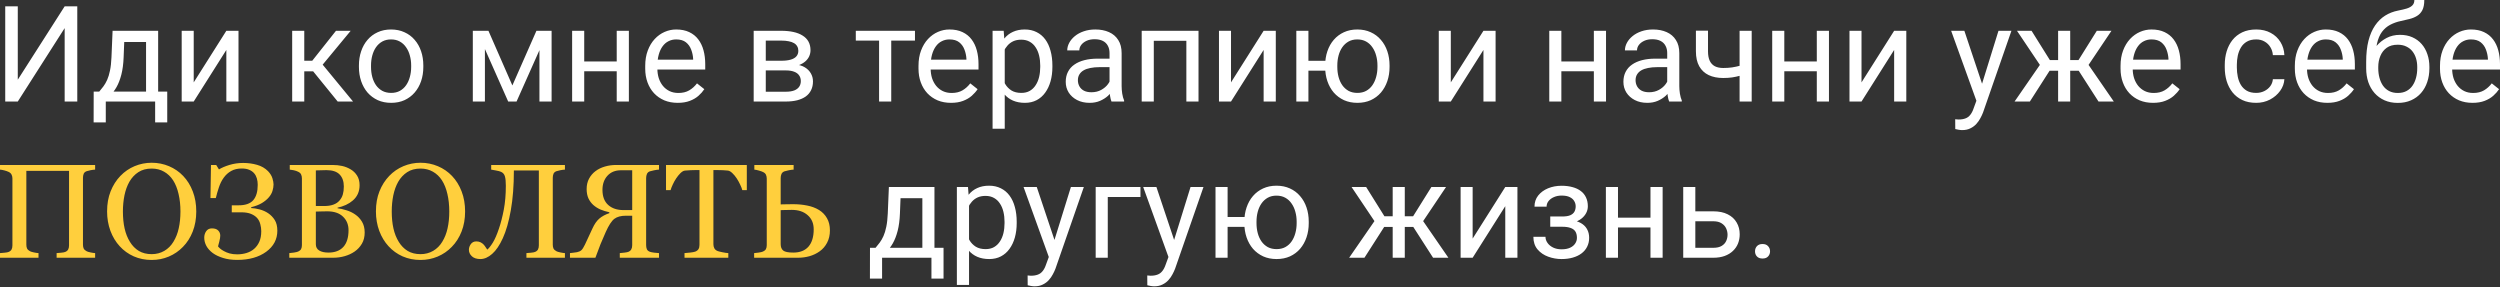
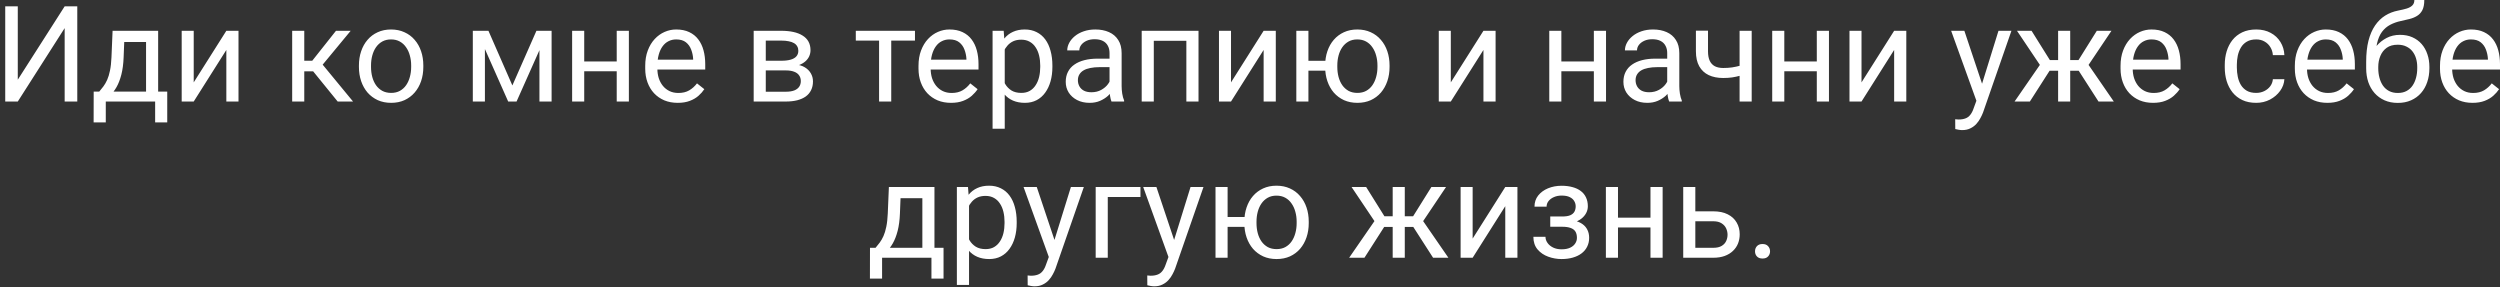
<svg xmlns="http://www.w3.org/2000/svg" width="1793" height="206" viewBox="0 0 1793 206" fill="none">
  <rect x="0" y="0" width="1793" height="206" fill="#333333" stroke="none" />
  <path d="M12.754 57.158L46.373 4.548H55.423V72.819H46.373V20.162L12.754 72.819H3.751V4.548H12.754V57.158ZM80.743 22.085H89.418L88.668 41.075C88.48 45.889 87.933 50.047 87.026 53.548C86.12 57.049 84.963 60.034 83.557 62.503C82.15 64.942 80.571 66.989 78.821 68.646C77.102 70.303 75.32 71.694 73.475 72.819H69.162L69.396 65.739L71.178 65.692C72.21 64.473 73.21 63.222 74.179 61.941C75.148 60.628 76.039 59.081 76.852 57.299C77.664 55.486 78.336 53.282 78.868 50.687C79.43 48.062 79.79 44.857 79.946 41.075L80.743 22.085ZM82.9 22.085H113.425V72.819H104.751V30.103H82.9V22.085ZM67.192 65.692H119.943V87.777H111.268V72.819H75.867V87.777H67.145L67.192 65.692ZM138.933 59.081L162.331 22.085H171.052V72.819H162.331V35.823L138.933 72.819H130.305V22.085H138.933V59.081ZM218.223 22.085V72.819H209.548V22.085H218.223ZM251.514 22.085L227.46 51.156H215.316L214.003 43.56H223.943L240.964 22.085H251.514ZM242.183 72.819L223.521 49.843L229.101 43.56L253.202 72.819H242.183ZM257.422 48.015V46.936C257.422 43.279 257.954 39.887 259.017 36.761C260.079 33.604 261.611 30.869 263.612 28.556C265.612 26.211 268.035 24.398 270.879 23.116C273.724 21.803 276.913 21.147 280.445 21.147C284.008 21.147 287.213 21.803 290.057 23.116C292.933 24.398 295.371 26.211 297.372 28.556C299.404 30.869 300.951 33.604 302.014 36.761C303.077 39.887 303.608 43.279 303.608 46.936V48.015C303.608 51.672 303.077 55.064 302.014 58.19C300.951 61.316 299.404 64.051 297.372 66.395C295.371 68.709 292.949 70.522 290.104 71.834C287.291 73.116 284.102 73.757 280.539 73.757C276.975 73.757 273.771 73.116 270.926 71.834C268.082 70.522 265.644 68.709 263.612 66.395C261.611 64.051 260.079 61.316 259.017 58.19C257.954 55.064 257.422 51.672 257.422 48.015ZM266.097 46.936V48.015C266.097 50.547 266.394 52.938 266.988 55.189C267.582 57.408 268.473 59.377 269.66 61.097C270.879 62.816 272.396 64.176 274.209 65.176C276.022 66.145 278.132 66.63 280.539 66.63C282.914 66.63 284.993 66.145 286.775 65.176C288.588 64.176 290.088 62.816 291.276 61.097C292.464 59.377 293.355 57.408 293.949 55.189C294.574 52.938 294.887 50.547 294.887 48.015V46.936C294.887 44.435 294.574 42.075 293.949 39.856C293.355 37.605 292.449 35.62 291.229 33.901C290.042 32.15 288.541 30.775 286.728 29.775C284.946 28.774 282.852 28.274 280.445 28.274C278.069 28.274 275.975 28.774 274.162 29.775C272.38 30.775 270.879 32.15 269.66 33.901C268.473 35.62 267.582 37.605 266.988 39.856C266.394 42.075 266.097 44.435 266.097 46.936ZM367.471 61.284L384.727 22.085H393.073L370.472 72.819H364.471L341.964 22.085H350.31L367.471 61.284ZM347.778 22.085V72.819H339.103V22.085H347.778ZM386.884 72.819V22.085H395.605V72.819H386.884ZM443.995 44.076V51.109H417.174V44.076H443.995ZM419.003 22.085V72.819H410.328V22.085H419.003ZM451.028 22.085V72.819H442.307V22.085H451.028ZM486.054 73.757C482.522 73.757 479.318 73.163 476.442 71.975C473.598 70.756 471.144 69.052 469.081 66.864C467.049 64.676 465.486 62.081 464.392 59.081C463.298 56.08 462.751 52.797 462.751 49.234V47.264C462.751 43.138 463.36 39.465 464.579 36.245C465.798 32.994 467.455 30.244 469.549 27.993C471.644 25.742 474.02 24.039 476.677 22.882C479.334 21.725 482.085 21.147 484.929 21.147C488.555 21.147 491.681 21.772 494.307 23.023C496.964 24.273 499.137 26.024 500.825 28.274C502.513 30.494 503.763 33.12 504.576 36.152C505.389 39.153 505.795 42.435 505.795 45.998V49.89H467.908V42.81H497.12V42.154C496.995 39.903 496.526 37.715 495.714 35.589C494.932 33.463 493.682 31.713 491.963 30.337C490.243 28.962 487.899 28.274 484.929 28.274C482.96 28.274 481.147 28.696 479.49 29.54C477.833 30.353 476.411 31.572 475.223 33.198C474.035 34.823 473.113 36.808 472.457 39.153C471.8 41.497 471.472 44.201 471.472 47.264V49.234C471.472 51.641 471.8 53.907 472.457 56.033C473.144 58.127 474.129 59.971 475.411 61.566C476.724 63.16 478.302 64.41 480.146 65.317C482.022 66.223 484.148 66.677 486.523 66.677C489.587 66.677 492.181 66.051 494.307 64.801C496.433 63.551 498.293 61.878 499.887 59.784L505.138 63.957C504.044 65.614 502.653 67.192 500.965 68.693C499.277 70.193 497.199 71.412 494.729 72.35C492.291 73.288 489.399 73.757 486.054 73.757ZM563.563 50.5H546.917L546.823 43.56H560.421C563.109 43.56 565.344 43.294 567.126 42.763C568.939 42.232 570.299 41.434 571.205 40.372C572.112 39.309 572.565 37.996 572.565 36.433C572.565 35.214 572.3 34.151 571.768 33.245C571.268 32.307 570.502 31.541 569.471 30.947C568.439 30.322 567.157 29.869 565.626 29.587C564.125 29.275 562.359 29.118 560.327 29.118H549.214V72.819H540.54V22.085H560.327C563.547 22.085 566.438 22.366 569.002 22.929C571.596 23.491 573.8 24.351 575.613 25.508C577.457 26.633 578.864 28.071 579.833 29.822C580.802 31.572 581.287 33.635 581.287 36.011C581.287 37.543 580.974 38.996 580.349 40.372C579.724 41.747 578.802 42.966 577.582 44.029C576.363 45.092 574.863 45.967 573.081 46.655C571.299 47.311 569.252 47.733 566.939 47.921L563.563 50.5ZM563.563 72.819H543.775L548.089 65.786H563.563C565.969 65.786 567.97 65.489 569.564 64.895C571.159 64.27 572.346 63.394 573.128 62.269C573.941 61.112 574.347 59.737 574.347 58.143C574.347 56.548 573.941 55.189 573.128 54.063C572.346 52.907 571.159 52.032 569.564 51.438C567.97 50.812 565.969 50.5 563.563 50.5H550.387L550.48 43.56H566.939L570.08 46.186C572.862 46.405 575.222 47.093 577.16 48.249C579.099 49.406 580.568 50.875 581.568 52.657C582.568 54.407 583.068 56.314 583.068 58.377C583.068 60.753 582.615 62.847 581.709 64.66C580.833 66.473 579.552 67.99 577.864 69.209C576.176 70.397 574.128 71.303 571.721 71.928C569.314 72.522 566.595 72.819 563.563 72.819ZM639.195 22.085V72.819H630.474V22.085H639.195ZM656.216 22.085V29.118H613.781V22.085H656.216ZM682.052 73.757C678.519 73.757 675.315 73.163 672.439 71.975C669.595 70.756 667.141 69.052 665.078 66.864C663.046 64.676 661.483 62.081 660.389 59.081C659.295 56.08 658.748 52.797 658.748 49.234V47.264C658.748 43.138 659.357 39.465 660.576 36.245C661.796 32.994 663.452 30.244 665.547 27.993C667.641 25.742 670.017 24.039 672.674 22.882C675.331 21.725 678.082 21.147 680.926 21.147C684.553 21.147 687.678 21.772 690.304 23.023C692.961 24.273 695.134 26.024 696.822 28.274C698.51 30.494 699.76 33.12 700.573 36.152C701.386 39.153 701.792 42.435 701.792 45.998V49.89H663.906V42.81H693.118V42.154C692.993 39.903 692.524 37.715 691.711 35.589C690.929 33.463 689.679 31.713 687.96 30.337C686.241 28.962 683.896 28.274 680.926 28.274C678.957 28.274 677.144 28.696 675.487 29.54C673.831 30.353 672.408 31.572 671.22 33.198C670.032 34.823 669.11 36.808 668.454 39.153C667.797 41.497 667.469 44.201 667.469 47.264V49.234C667.469 51.641 667.797 53.907 668.454 56.033C669.142 58.127 670.126 59.971 671.408 61.566C672.721 63.16 674.299 64.41 676.144 65.317C678.019 66.223 680.145 66.677 682.521 66.677C685.584 66.677 688.179 66.051 690.304 64.801C692.43 63.551 694.29 61.878 695.884 59.784L701.136 63.957C700.042 65.614 698.651 67.192 696.963 68.693C695.275 70.193 693.196 71.412 690.726 72.35C688.288 73.288 685.397 73.757 682.052 73.757ZM720.595 31.838V92.325H711.873V22.085H719.845L720.595 31.838ZM754.777 47.03V48.015C754.777 51.703 754.339 55.126 753.464 58.283C752.589 61.409 751.307 64.129 749.619 66.442C747.963 68.755 745.915 70.553 743.477 71.834C741.039 73.116 738.241 73.757 735.084 73.757C731.864 73.757 729.019 73.225 726.55 72.163C724.08 71.1 721.986 69.552 720.267 67.521C718.547 65.489 717.172 63.05 716.14 60.206C715.14 57.361 714.452 54.157 714.077 50.594V45.342C714.452 41.591 715.156 38.23 716.187 35.261C717.219 32.291 718.579 29.759 720.267 27.665C721.986 25.539 724.065 23.929 726.503 22.835C728.941 21.71 731.754 21.147 734.943 21.147C738.131 21.147 740.96 21.772 743.43 23.023C745.899 24.242 747.978 25.992 749.666 28.274C751.354 30.556 752.62 33.291 753.464 36.48C754.339 39.637 754.777 43.154 754.777 47.03ZM746.056 48.015V47.03C746.056 44.498 745.79 42.122 745.259 39.903C744.727 37.652 743.899 35.683 742.773 33.995C741.679 32.276 740.273 30.931 738.553 29.962C736.834 28.962 734.787 28.462 732.411 28.462C730.223 28.462 728.316 28.837 726.69 29.587C725.096 30.337 723.736 31.353 722.611 32.635C721.486 33.885 720.564 35.323 719.845 36.949C719.157 38.543 718.641 40.2 718.297 41.919V54.063C718.922 56.252 719.798 58.315 720.923 60.253C722.048 62.16 723.549 63.707 725.424 64.895C727.3 66.051 729.66 66.63 732.505 66.63C734.849 66.63 736.865 66.145 738.553 65.176C740.273 64.176 741.679 62.816 742.773 61.097C743.899 59.377 744.727 57.408 745.259 55.189C745.79 52.938 746.056 50.547 746.056 48.015ZM795.758 64.145V38.027C795.758 36.027 795.352 34.292 794.539 32.822C793.758 31.322 792.57 30.166 790.976 29.353C789.381 28.54 787.412 28.134 785.068 28.134C782.879 28.134 780.957 28.509 779.3 29.259C777.675 30.009 776.393 30.994 775.455 32.213C774.549 33.432 774.095 34.745 774.095 36.152H765.421C765.421 34.339 765.89 32.541 766.828 30.759C767.765 28.978 769.11 27.368 770.86 25.93C772.642 24.461 774.768 23.304 777.237 22.46C779.738 21.585 782.52 21.147 785.583 21.147C789.272 21.147 792.523 21.772 795.336 23.023C798.181 24.273 800.4 26.164 801.995 28.696C803.62 31.197 804.433 34.339 804.433 38.121V61.753C804.433 63.441 804.574 65.239 804.855 67.145C805.167 69.052 805.621 70.693 806.215 72.069V72.819H797.165C796.727 71.819 796.384 70.49 796.133 68.834C795.883 67.145 795.758 65.582 795.758 64.145ZM797.259 42.06L797.353 48.155H788.584C786.115 48.155 783.911 48.358 781.973 48.765C780.035 49.14 778.409 49.718 777.096 50.5C775.783 51.281 774.783 52.266 774.095 53.454C773.408 54.61 773.064 55.97 773.064 57.533C773.064 59.127 773.423 60.581 774.142 61.894C774.861 63.207 775.94 64.254 777.378 65.035C778.847 65.786 780.644 66.161 782.77 66.161C785.427 66.161 787.772 65.598 789.803 64.473C791.835 63.347 793.445 61.972 794.633 60.346C795.852 58.721 796.509 57.142 796.602 55.611L800.307 59.784C800.088 61.097 799.494 62.55 798.525 64.145C797.556 65.739 796.258 67.27 794.633 68.74C793.039 70.178 791.132 71.381 788.912 72.35C786.724 73.288 784.255 73.757 781.504 73.757C778.065 73.757 775.049 73.085 772.454 71.741C769.891 70.397 767.89 68.599 766.453 66.348C765.046 64.066 764.343 61.519 764.343 58.705C764.343 55.986 764.874 53.594 765.937 51.531C767 49.437 768.531 47.702 770.532 46.327C772.533 44.92 774.939 43.857 777.753 43.138C780.566 42.419 783.708 42.06 787.178 42.06H797.259ZM851.885 22.085V29.259H826.236V22.085H851.885ZM827.502 22.085V72.819H818.828V22.085H827.502ZM859.575 22.085V72.819H850.853V22.085H859.575ZM882.879 59.081L906.276 22.085H914.998V72.819H906.276V35.823L882.879 72.819H874.251V22.085H882.879V59.081ZM957.808 43.607V50.687H930.846V43.607H957.808ZM938.396 22.085V72.819H929.721V22.085H938.396ZM950.399 48.015V46.936C950.399 43.279 950.931 39.887 951.993 36.761C953.056 33.604 954.588 30.869 956.589 28.556C958.621 26.211 961.043 24.398 963.856 23.116C966.701 21.803 969.89 21.147 973.422 21.147C977.017 21.147 980.236 21.803 983.081 23.116C985.926 24.398 988.348 26.211 990.349 28.556C992.381 30.869 993.928 33.604 994.991 36.761C996.054 39.887 996.585 43.279 996.585 46.936V48.015C996.585 51.672 996.054 55.064 994.991 58.19C993.928 61.316 992.396 64.051 990.396 66.395C988.395 68.709 985.973 70.522 983.128 71.834C980.283 73.116 977.079 73.757 973.516 73.757C969.952 73.757 966.748 73.116 963.903 71.834C961.059 70.522 958.621 68.709 956.589 66.395C954.588 64.051 953.056 61.316 951.993 58.19C950.931 55.064 950.399 51.672 950.399 48.015ZM959.121 46.936V48.015C959.121 50.547 959.418 52.938 960.012 55.189C960.605 57.408 961.496 59.377 962.684 61.097C963.903 62.816 965.404 64.176 967.186 65.176C968.999 66.145 971.109 66.63 973.516 66.63C975.923 66.63 978.017 66.145 979.799 65.176C981.612 64.176 983.112 62.816 984.3 61.097C985.488 59.377 986.379 57.408 986.973 55.189C987.598 52.938 987.911 50.547 987.911 48.015V46.936C987.911 44.435 987.598 42.075 986.973 39.856C986.379 37.605 985.472 35.62 984.253 33.901C983.065 32.15 981.565 30.775 979.752 29.775C977.939 28.774 975.829 28.274 973.422 28.274C971.046 28.274 968.967 28.774 967.186 29.775C965.404 30.775 963.903 32.15 962.684 33.901C961.496 35.62 960.605 37.605 960.012 39.856C959.418 42.075 959.121 44.435 959.121 46.936ZM1040.52 59.081L1063.92 22.085H1072.64V72.819H1063.92V35.823L1040.52 72.819H1031.89V22.085H1040.52V59.081ZM1144.8 44.076V51.109H1117.98V44.076H1144.8ZM1119.81 22.085V72.819H1111.14V22.085H1119.81ZM1151.84 22.085V72.819H1143.11V22.085H1151.84ZM1195.72 64.145V38.027C1195.72 36.027 1195.32 34.292 1194.5 32.822C1193.72 31.322 1192.54 30.166 1190.94 29.353C1189.35 28.54 1187.38 28.134 1185.03 28.134C1182.85 28.134 1180.92 28.509 1179.27 29.259C1177.64 30.009 1176.36 30.994 1175.42 32.213C1174.51 33.432 1174.06 34.745 1174.06 36.152H1165.39C1165.39 34.339 1165.86 32.541 1166.79 30.759C1167.73 28.978 1169.08 27.368 1170.83 25.93C1172.61 24.461 1174.73 23.304 1177.2 22.46C1179.7 21.585 1182.49 21.147 1185.55 21.147C1189.24 21.147 1192.49 21.772 1195.3 23.023C1198.15 24.273 1200.37 26.164 1201.96 28.696C1203.59 31.197 1204.4 34.339 1204.4 38.121V61.753C1204.4 63.441 1204.54 65.239 1204.82 67.145C1205.13 69.052 1205.59 70.693 1206.18 72.069V72.819H1197.13C1196.69 71.819 1196.35 70.49 1196.1 68.834C1195.85 67.145 1195.72 65.582 1195.72 64.145ZM1197.22 42.06L1197.32 48.155H1188.55C1186.08 48.155 1183.88 48.358 1181.94 48.765C1180 49.14 1178.38 49.718 1177.06 50.5C1175.75 51.281 1174.75 52.266 1174.06 53.454C1173.37 54.61 1173.03 55.97 1173.03 57.533C1173.03 59.127 1173.39 60.581 1174.11 61.894C1174.83 63.207 1175.91 64.254 1177.34 65.035C1178.81 65.786 1180.61 66.161 1182.74 66.161C1185.39 66.161 1187.74 65.598 1189.77 64.473C1191.8 63.347 1193.41 61.972 1194.6 60.346C1195.82 58.721 1196.47 57.142 1196.57 55.611L1200.27 59.784C1200.05 61.097 1199.46 62.55 1198.49 64.145C1197.52 65.739 1196.22 67.27 1194.6 68.74C1193 70.178 1191.1 71.381 1188.88 72.35C1186.69 73.288 1184.22 73.757 1181.47 73.757C1178.03 73.757 1175.01 73.085 1172.42 71.741C1169.86 70.397 1167.86 68.599 1166.42 66.348C1165.01 64.066 1164.31 61.519 1164.31 58.705C1164.31 55.986 1164.84 53.594 1165.9 51.531C1166.97 49.437 1168.5 47.702 1170.5 46.327C1172.5 44.92 1174.91 43.857 1177.72 43.138C1180.53 42.419 1183.67 42.06 1187.14 42.06H1197.22ZM1256.31 22.085V72.819H1247.63V22.085H1256.31ZM1253.35 45.389V52.516C1251.6 53.172 1249.82 53.766 1248.01 54.298C1246.22 54.798 1244.33 55.204 1242.33 55.517C1240.36 55.798 1238.22 55.939 1235.91 55.939C1231.91 55.939 1228.44 55.251 1225.5 53.876C1222.56 52.469 1220.29 50.359 1218.7 47.546C1217.11 44.701 1216.31 41.122 1216.31 36.808V21.991H1224.98V36.808C1224.98 39.621 1225.41 41.903 1226.25 43.654C1227.09 45.404 1228.33 46.702 1229.95 47.546C1231.58 48.358 1233.56 48.765 1235.91 48.765C1238.16 48.765 1240.27 48.624 1242.24 48.343C1244.24 48.03 1246.15 47.624 1247.96 47.124C1249.8 46.624 1251.6 46.045 1253.35 45.389ZM1304.69 44.076V51.109H1277.87V44.076H1304.69ZM1279.7 22.085V72.819H1271.03V22.085H1279.7ZM1311.73 22.085V72.819H1303.01V22.085H1311.73ZM1335.08 59.081L1358.48 22.085H1367.2V72.819H1358.48V35.823L1335.08 72.819H1326.45V22.085H1335.08V59.081ZM1419.2 67.567L1433.31 22.085H1442.6L1422.25 80.65C1421.78 81.9 1421.15 83.244 1420.37 84.682C1419.62 86.151 1418.65 87.542 1417.46 88.855C1416.28 90.168 1414.84 91.231 1413.15 92.044C1411.49 92.888 1409.51 93.31 1407.19 93.31C1406.51 93.31 1405.63 93.216 1404.57 93.028C1403.51 92.841 1402.76 92.684 1402.32 92.559L1402.27 85.526C1402.52 85.557 1402.91 85.589 1403.44 85.62C1404.01 85.682 1404.4 85.714 1404.62 85.714C1406.59 85.714 1408.26 85.448 1409.63 84.916C1411.01 84.416 1412.17 83.557 1413.1 82.338C1414.07 81.15 1414.9 79.509 1415.59 77.414L1419.2 67.567ZM1408.84 22.085L1422.01 61.472L1424.26 70.615L1418.03 73.804L1399.36 22.085H1408.84ZM1465.81 50.734L1446.58 22.085H1457.04L1470.17 43.091H1480.3L1479.03 50.734H1465.81ZM1470.54 49.843L1455.82 72.819H1444.85L1465.06 43.56L1470.54 49.843ZM1484.75 22.085V72.819H1476.08V22.085H1484.75ZM1514.34 22.085L1495.11 50.734H1481.89L1480.53 43.091H1490.7L1503.83 22.085H1514.34ZM1505.05 72.819L1490.28 49.843L1495.86 43.56L1516.02 72.819H1505.05ZM1544.16 73.757C1540.63 73.757 1537.42 73.163 1534.55 71.975C1531.7 70.756 1529.25 69.052 1527.18 66.864C1525.15 64.676 1523.59 62.081 1522.5 59.081C1521.4 56.08 1520.85 52.797 1520.85 49.234V47.264C1520.85 43.138 1521.46 39.465 1522.68 36.245C1523.9 32.994 1525.56 30.244 1527.65 27.993C1529.75 25.742 1532.12 24.039 1534.78 22.882C1537.44 21.725 1540.19 21.147 1543.03 21.147C1546.66 21.147 1549.79 21.772 1552.41 23.023C1555.07 24.273 1557.24 26.024 1558.93 28.274C1560.62 30.494 1561.87 33.12 1562.68 36.152C1563.49 39.153 1563.9 42.435 1563.9 45.998V49.89H1526.01V42.81H1555.22V42.154C1555.1 39.903 1554.63 37.715 1553.82 35.589C1553.04 33.463 1551.79 31.713 1550.07 30.337C1548.35 28.962 1546 28.274 1543.03 28.274C1541.06 28.274 1539.25 28.696 1537.59 29.54C1535.94 30.353 1534.51 31.572 1533.33 33.198C1532.14 34.823 1531.22 36.808 1530.56 39.153C1529.9 41.497 1529.58 44.201 1529.58 47.264V49.234C1529.58 51.641 1529.9 53.907 1530.56 56.033C1531.25 58.127 1532.23 59.971 1533.51 61.566C1534.83 63.16 1536.41 64.41 1538.25 65.317C1540.13 66.223 1542.25 66.677 1544.63 66.677C1547.69 66.677 1550.29 66.051 1552.41 64.801C1554.54 63.551 1556.4 61.878 1557.99 59.784L1563.24 63.957C1562.15 65.614 1560.76 67.192 1559.07 68.693C1557.38 70.193 1555.3 71.412 1552.83 72.35C1550.39 73.288 1547.5 73.757 1544.16 73.757ZM1618.15 66.63C1620.21 66.63 1622.12 66.208 1623.87 65.364C1625.62 64.52 1627.06 63.363 1628.18 61.894C1629.31 60.393 1629.95 58.69 1630.11 56.783H1638.36C1638.2 59.784 1637.19 62.582 1635.31 65.176C1633.47 67.739 1631.04 69.818 1628.04 71.412C1625.04 72.975 1621.74 73.757 1618.15 73.757C1614.34 73.757 1611.01 73.085 1608.16 71.741C1605.35 70.397 1603 68.552 1601.13 66.208C1599.28 63.863 1597.89 61.175 1596.96 58.143C1596.05 55.079 1595.6 51.844 1595.6 48.437V46.467C1595.6 43.06 1596.05 39.84 1596.96 36.808C1597.89 33.745 1599.28 31.041 1601.13 28.696C1603 26.352 1605.35 24.508 1608.16 23.163C1611.01 21.819 1614.34 21.147 1618.15 21.147C1622.12 21.147 1625.59 21.96 1628.56 23.585C1631.53 25.18 1633.86 27.368 1635.55 30.15C1637.26 32.901 1638.2 36.027 1638.36 39.528H1630.11C1629.95 37.433 1629.36 35.542 1628.32 33.854C1627.32 32.166 1625.95 30.822 1624.2 29.822C1622.48 28.79 1620.46 28.274 1618.15 28.274C1615.49 28.274 1613.26 28.806 1611.44 29.869C1609.66 30.9 1608.24 32.307 1607.18 34.089C1606.15 35.839 1605.4 37.793 1604.93 39.95C1604.49 42.075 1604.27 44.248 1604.27 46.467V48.437C1604.27 50.656 1604.49 52.844 1604.93 55.001C1605.36 57.158 1606.1 59.112 1607.13 60.862C1608.19 62.613 1609.62 64.019 1611.4 65.082C1613.21 66.114 1615.46 66.63 1618.15 66.63ZM1669.17 73.757C1665.63 73.757 1662.43 73.163 1659.55 71.975C1656.71 70.756 1654.25 69.052 1652.19 66.864C1650.16 64.676 1648.6 62.081 1647.5 59.081C1646.41 56.08 1645.86 52.797 1645.86 49.234V47.264C1645.86 43.138 1646.47 39.465 1647.69 36.245C1648.91 32.994 1650.57 30.244 1652.66 27.993C1654.75 25.742 1657.13 24.039 1659.79 22.882C1662.44 21.725 1665.2 21.147 1668.04 21.147C1671.67 21.147 1674.79 21.772 1677.42 23.023C1680.07 24.273 1682.25 26.024 1683.94 28.274C1685.62 30.494 1686.87 33.12 1687.69 36.152C1688.5 39.153 1688.91 42.435 1688.91 45.998V49.89H1651.02V42.81H1680.23V42.154C1680.11 39.903 1679.64 37.715 1678.82 35.589C1678.04 33.463 1676.79 31.713 1675.07 30.337C1673.35 28.962 1671.01 28.274 1668.04 28.274C1666.07 28.274 1664.26 28.696 1662.6 29.54C1660.94 30.353 1659.52 31.572 1658.33 33.198C1657.15 34.823 1656.22 36.808 1655.57 39.153C1654.91 41.497 1654.58 44.201 1654.58 47.264V49.234C1654.58 51.641 1654.91 53.907 1655.57 56.033C1656.26 58.127 1657.24 59.971 1658.52 61.566C1659.83 63.16 1661.41 64.41 1663.26 65.317C1665.13 66.223 1667.26 66.677 1669.63 66.677C1672.7 66.677 1675.29 66.051 1677.42 64.801C1679.54 63.551 1681.4 61.878 1683 59.784L1688.25 63.957C1687.16 65.614 1685.76 67.192 1684.08 68.693C1682.39 70.193 1680.31 71.412 1677.84 72.35C1675.4 73.288 1672.51 73.757 1669.17 73.757ZM1731.58 0H1738.7C1738.7 3.063 1738.23 5.502 1737.3 7.315C1736.36 9.097 1735.08 10.472 1733.45 11.441C1731.86 12.41 1730.04 13.145 1728.01 13.645C1726.01 14.145 1723.93 14.63 1721.78 15.098C1719.09 15.661 1716.59 16.552 1714.27 17.771C1711.99 18.959 1710.02 20.647 1708.36 22.835C1706.74 25.023 1705.54 27.868 1704.75 31.369C1704 34.87 1703.8 39.2 1704.14 44.357V48.671H1697.02V44.357C1697.02 38.574 1697.56 33.526 1698.66 29.212C1699.78 24.898 1701.36 21.256 1703.39 18.287C1705.43 15.317 1707.83 12.957 1710.62 11.207C1713.43 9.456 1716.52 8.253 1719.9 7.596C1722.34 7.127 1724.43 6.627 1726.18 6.096C1727.93 5.533 1729.26 4.783 1730.17 3.845C1731.11 2.907 1731.58 1.625 1731.58 0ZM1721.31 24.992C1724.62 24.992 1727.57 25.57 1730.17 26.727C1732.76 27.884 1734.97 29.493 1736.78 31.556C1738.59 33.62 1739.97 36.058 1740.91 38.871C1741.88 41.653 1742.36 44.685 1742.36 47.968V48.999C1742.36 52.532 1741.84 55.814 1740.81 58.846C1739.81 61.847 1738.33 64.473 1736.36 66.724C1734.42 68.943 1732.04 70.678 1729.23 71.928C1726.45 73.179 1723.28 73.804 1719.71 73.804C1716.15 73.804 1712.96 73.179 1710.15 71.928C1707.36 70.678 1704.99 68.943 1703.02 66.724C1701.05 64.473 1699.55 61.847 1698.52 58.846C1697.52 55.814 1697.02 52.532 1697.02 48.999V47.968C1697.02 47.186 1697.16 46.42 1697.44 45.67C1697.72 44.92 1698.06 44.154 1698.47 43.373C1698.91 42.591 1699.3 41.763 1699.64 40.888C1700.8 38.074 1702.38 35.464 1704.38 33.057C1706.41 30.65 1708.83 28.712 1711.65 27.243C1714.49 25.742 1717.71 24.992 1721.31 24.992ZM1719.62 32.072C1716.43 32.072 1713.8 32.807 1711.74 34.276C1709.71 35.745 1708.19 37.699 1707.19 40.137C1706.19 42.544 1705.69 45.154 1705.69 47.968V48.999C1705.69 51.375 1705.97 53.626 1706.54 55.751C1707.1 57.877 1707.94 59.768 1709.07 61.425C1710.22 63.05 1711.68 64.332 1713.43 65.27C1715.21 66.208 1717.31 66.677 1719.71 66.677C1722.12 66.677 1724.2 66.208 1725.95 65.27C1727.7 64.332 1729.14 63.05 1730.26 61.425C1731.39 59.768 1732.23 57.877 1732.79 55.751C1733.36 53.626 1733.64 51.375 1733.64 48.999V47.968C1733.64 45.842 1733.36 43.826 1732.79 41.919C1732.23 40.012 1731.37 38.324 1730.22 36.855C1729.09 35.386 1727.64 34.229 1725.85 33.385C1724.1 32.51 1722.03 32.072 1719.62 32.072ZM1773.26 73.757C1769.73 73.757 1766.52 73.163 1763.65 71.975C1760.8 70.756 1758.35 69.052 1756.29 66.864C1754.25 64.676 1752.69 62.081 1751.6 59.081C1750.5 56.08 1749.96 52.797 1749.96 49.234V47.264C1749.96 43.138 1750.57 39.465 1751.78 36.245C1753 32.994 1754.66 30.244 1756.75 27.993C1758.85 25.742 1761.22 24.039 1763.88 22.882C1766.54 21.725 1769.29 21.147 1772.13 21.147C1775.76 21.147 1778.89 21.772 1781.51 23.023C1784.17 24.273 1786.34 26.024 1788.03 28.274C1789.72 30.494 1790.97 33.12 1791.78 36.152C1792.59 39.153 1793 42.435 1793 45.998V49.89H1755.11V42.81H1784.33V42.154C1784.2 39.903 1783.73 37.715 1782.92 35.589C1782.14 33.463 1780.89 31.713 1779.17 30.337C1777.45 28.962 1775.1 28.274 1772.13 28.274C1770.16 28.274 1768.35 28.696 1766.7 29.54C1765.04 30.353 1763.62 31.572 1762.43 33.198C1761.24 34.823 1760.32 36.808 1759.66 39.153C1759.01 41.497 1758.68 44.201 1758.68 47.264V49.234C1758.68 51.641 1759.01 53.907 1759.66 56.033C1760.35 58.127 1761.33 59.971 1762.62 61.566C1763.93 63.16 1765.51 64.41 1767.35 65.317C1769.23 66.223 1771.35 66.677 1773.73 66.677C1776.79 66.677 1779.39 66.051 1781.51 64.801C1783.64 63.551 1785.5 61.878 1787.09 59.784L1792.34 63.957C1791.25 65.614 1789.86 67.192 1788.17 68.693C1786.48 70.193 1784.4 71.412 1781.93 72.35C1779.5 73.288 1776.6 73.757 1773.26 73.757ZM637.507 134.119H646.181L645.431 153.109C645.244 157.923 644.697 162.081 643.79 165.582C642.884 169.083 641.727 172.068 640.32 174.538C638.914 176.976 637.335 179.023 635.584 180.68C633.865 182.337 632.083 183.728 630.239 184.853H625.925L626.16 177.773L627.942 177.726C628.973 176.507 629.973 175.257 630.942 173.975C631.911 172.662 632.802 171.115 633.615 169.333C634.428 167.52 635.1 165.316 635.631 162.722C636.194 160.096 636.554 156.892 636.71 153.109L637.507 134.119ZM639.664 134.119H670.189V184.853H661.514V142.137H639.664V134.119ZM623.956 177.726H676.706V199.811H668.032V184.853H632.63V199.811H623.909L623.956 177.726ZM694.993 143.872V204.359H686.272V134.119H694.243L694.993 143.872ZM729.176 159.064V160.049C729.176 163.737 728.738 167.16 727.863 170.318C726.987 173.444 725.706 176.163 724.018 178.476C722.361 180.79 720.313 182.587 717.875 183.869C715.437 185.15 712.639 185.791 709.482 185.791C706.262 185.791 703.418 185.26 700.948 184.197C698.479 183.134 696.384 181.587 694.665 179.555C692.946 177.523 691.57 175.085 690.539 172.24C689.538 169.395 688.851 166.191 688.476 162.628V157.376C688.851 153.625 689.554 150.265 690.586 147.295C691.617 144.325 692.977 141.793 694.665 139.699C696.384 137.573 698.463 135.963 700.901 134.869C703.34 133.744 706.153 133.181 709.341 133.181C712.53 133.181 715.359 133.806 717.828 135.057C720.298 136.276 722.377 138.026 724.065 140.308C725.753 142.59 727.019 145.326 727.863 148.514C728.738 151.671 729.176 155.188 729.176 159.064ZM720.454 160.049V159.064C720.454 156.532 720.188 154.156 719.657 151.937C719.126 149.686 718.297 147.717 717.172 146.029C716.078 144.31 714.671 142.965 712.952 141.996C711.233 140.996 709.185 140.496 706.809 140.496C704.621 140.496 702.714 140.871 701.089 141.621C699.495 142.372 698.135 143.387 697.009 144.669C695.884 145.92 694.962 147.357 694.243 148.983C693.555 150.577 693.04 152.234 692.696 153.953V166.098C693.321 168.286 694.196 170.349 695.321 172.287C696.447 174.194 697.947 175.741 699.823 176.929C701.698 178.086 704.058 178.664 706.903 178.664C709.248 178.664 711.264 178.179 712.952 177.21C714.671 176.21 716.078 174.85 717.172 173.131C718.297 171.412 719.126 169.442 719.657 167.223C720.188 164.972 720.454 162.581 720.454 160.049ZM753.933 179.602L768.047 134.119H777.331L756.981 192.684C756.512 193.934 755.887 195.278 755.105 196.716C754.355 198.185 753.386 199.576 752.198 200.889C751.01 202.202 749.572 203.265 747.884 204.078C746.228 204.922 744.243 205.344 741.929 205.344C741.242 205.344 740.366 205.25 739.304 205.063C738.241 204.875 737.491 204.719 737.053 204.594L737.006 197.56C737.256 197.592 737.647 197.623 738.178 197.654C738.741 197.717 739.132 197.748 739.351 197.748C741.32 197.748 742.992 197.482 744.368 196.951C745.743 196.451 746.9 195.591 747.837 194.372C748.807 193.184 749.635 191.543 750.323 189.448L753.933 179.602ZM743.571 134.119L756.746 173.506L758.997 182.649L752.761 185.838L734.099 134.119H743.571ZM817.937 134.119V141.293H794.492V184.853H785.818V134.119H817.937ZM839.741 179.602L853.854 134.119H863.138L842.788 192.684C842.319 193.934 841.694 195.278 840.913 196.716C840.163 198.185 839.193 199.576 838.006 200.889C836.818 202.202 835.38 203.265 833.692 204.078C832.035 204.922 830.05 205.344 827.737 205.344C827.049 205.344 826.174 205.25 825.111 205.063C824.048 204.875 823.298 204.719 822.86 204.594L822.813 197.56C823.064 197.592 823.454 197.623 823.986 197.654C824.548 197.717 824.939 197.748 825.158 197.748C827.127 197.748 828.8 197.482 830.175 196.951C831.551 196.451 832.707 195.591 833.645 194.372C834.614 193.184 835.442 191.543 836.13 189.448L839.741 179.602ZM829.378 134.119L842.554 173.506L844.805 182.649L838.568 185.838L819.906 134.119H829.378ZM899.853 155.641V162.722H872.891V155.641H899.853ZM880.44 134.119V184.853H871.766V134.119H880.44ZM892.444 160.049V158.97C892.444 155.313 892.975 151.921 894.038 148.795C895.101 145.638 896.633 142.903 898.633 140.59C900.665 138.245 903.088 136.432 905.901 135.151C908.746 133.838 911.934 133.181 915.467 133.181C919.062 133.181 922.281 133.838 925.126 135.151C927.971 136.432 930.393 138.245 932.394 140.59C934.426 142.903 935.973 145.638 937.036 148.795C938.099 151.921 938.63 155.313 938.63 158.97V160.049C938.63 163.706 938.099 167.098 937.036 170.224C935.973 173.35 934.441 176.085 932.441 178.429C930.44 180.743 928.017 182.556 925.173 183.869C922.328 185.15 919.124 185.791 915.561 185.791C911.997 185.791 908.793 185.15 905.948 183.869C903.104 182.556 900.665 180.743 898.633 178.429C896.633 176.085 895.101 173.35 894.038 170.224C892.975 167.098 892.444 163.706 892.444 160.049ZM901.165 158.97V160.049C901.165 162.581 901.462 164.972 902.056 167.223C902.65 169.442 903.541 171.412 904.729 173.131C905.948 174.85 907.449 176.21 909.23 177.21C911.043 178.179 913.154 178.664 915.561 178.664C917.967 178.664 920.062 178.179 921.844 177.21C923.657 176.21 925.157 174.85 926.345 173.131C927.533 171.412 928.424 169.442 929.018 167.223C929.643 164.972 929.956 162.581 929.956 160.049V158.97C929.956 156.47 929.643 154.11 929.018 151.89C928.424 149.639 927.517 147.654 926.298 145.935C925.11 144.185 923.61 142.809 921.797 141.809C919.984 140.809 917.874 140.308 915.467 140.308C913.091 140.308 911.012 140.809 909.23 141.809C907.449 142.809 905.948 144.185 904.729 145.935C903.541 147.654 902.65 149.639 902.056 151.89C901.462 154.11 901.165 156.47 901.165 158.97ZM988.567 162.768L969.343 134.119H979.799L992.928 155.125H1003.06L1001.79 162.768H988.567ZM993.303 161.877L978.58 184.853H967.608L987.817 155.594L993.303 161.877ZM1007.51 134.119V184.853H998.836V134.119H1007.51ZM1037.1 134.119L1017.87 162.768H1004.65L1003.29 155.125H1013.47L1026.59 134.119H1037.1ZM1027.81 184.853L1013.04 161.877L1018.62 155.594L1038.79 184.853H1027.81ZM1056.18 171.115L1079.58 134.119H1088.3V184.853H1079.58V147.858L1056.18 184.853H1047.55V134.119H1056.18V171.115ZM1121.17 160.611H1111.84V155.266H1120.47C1122.87 155.266 1124.78 154.969 1126.19 154.375C1127.59 153.75 1128.59 152.89 1129.19 151.796C1129.78 150.702 1130.08 149.421 1130.08 147.951C1130.08 146.638 1129.74 145.404 1129.05 144.247C1128.39 143.059 1127.33 142.106 1125.86 141.387C1124.39 140.637 1122.42 140.262 1119.95 140.262C1117.95 140.262 1116.14 140.621 1114.51 141.34C1112.89 142.028 1111.59 142.981 1110.62 144.2C1109.68 145.388 1109.21 146.732 1109.21 148.233H1100.54C1100.54 145.138 1101.41 142.481 1103.16 140.262C1104.95 138.011 1107.31 136.276 1110.24 135.057C1113.21 133.838 1116.45 133.228 1119.95 133.228C1122.89 133.228 1125.52 133.556 1127.83 134.213C1130.17 134.838 1132.16 135.776 1133.78 137.026C1135.41 138.245 1136.64 139.777 1137.49 141.621C1138.36 143.434 1138.8 145.544 1138.8 147.951C1138.8 149.671 1138.39 151.296 1137.58 152.828C1136.77 154.36 1135.6 155.719 1134.06 156.907C1132.53 158.064 1130.67 158.97 1128.48 159.627C1126.33 160.283 1123.89 160.611 1121.17 160.611ZM1111.84 157.329H1121.17C1124.2 157.329 1126.87 157.626 1129.19 158.22C1131.5 158.783 1133.44 159.627 1135 160.752C1136.57 161.877 1137.74 163.269 1138.52 164.925C1139.33 166.551 1139.74 168.426 1139.74 170.552C1139.74 172.928 1139.25 175.069 1138.28 176.976C1137.35 178.851 1136 180.446 1134.25 181.759C1132.5 183.071 1130.41 184.072 1127.97 184.759C1125.56 185.447 1122.89 185.791 1119.95 185.791C1116.67 185.791 1113.48 185.228 1110.39 184.103C1107.29 182.978 1104.74 181.243 1102.74 178.898C1100.74 176.523 1099.74 173.506 1099.74 169.849H1108.42C1108.42 171.38 1108.9 172.834 1109.87 174.209C1110.84 175.585 1112.18 176.695 1113.9 177.539C1115.65 178.383 1117.67 178.805 1119.95 178.805C1122.39 178.805 1124.42 178.429 1126.05 177.679C1127.67 176.929 1128.89 175.929 1129.7 174.678C1130.55 173.428 1130.97 172.068 1130.97 170.599C1130.97 168.692 1130.59 167.16 1129.84 166.004C1129.09 164.847 1127.94 164.003 1126.37 163.472C1124.84 162.909 1122.87 162.628 1120.47 162.628H1111.84V157.329ZM1185.41 156.11V163.144H1158.59V156.11H1185.41ZM1160.42 134.119V184.853H1151.74V134.119H1160.42ZM1192.44 134.119V184.853H1183.72V134.119H1192.44ZM1213.54 151.562H1228.78C1232.88 151.562 1236.33 152.281 1239.14 153.719C1241.96 155.125 1244.08 157.079 1245.52 159.58C1246.99 162.049 1247.72 164.863 1247.72 168.02C1247.72 170.364 1247.32 172.568 1246.51 174.631C1245.69 176.663 1244.47 178.445 1242.85 179.977C1241.25 181.508 1239.27 182.712 1236.89 183.587C1234.55 184.431 1231.84 184.853 1228.78 184.853H1207.21V134.119H1215.89V177.726H1228.78C1231.28 177.726 1233.28 177.273 1234.78 176.366C1236.28 175.46 1237.36 174.288 1238.02 172.85C1238.67 171.412 1239 169.911 1239 168.348C1239 166.817 1238.67 165.316 1238.02 163.847C1237.36 162.378 1236.28 161.159 1234.78 160.189C1233.28 159.189 1231.28 158.689 1228.78 158.689H1213.54V151.562ZM1258.7 180.258C1258.7 178.789 1259.15 177.554 1260.06 176.554C1260.99 175.522 1262.34 175.007 1264.09 175.007C1265.84 175.007 1267.17 175.522 1268.07 176.554C1269.01 177.554 1269.48 178.789 1269.48 180.258C1269.48 181.696 1269.01 182.915 1268.07 183.915C1267.17 184.916 1265.84 185.416 1264.09 185.416C1262.34 185.416 1260.99 184.916 1260.06 183.915C1259.15 182.915 1258.7 181.696 1258.7 180.258Z" fill="white" />
-   <path d="M68.224 184.853H40.606V181.524C41.356 181.462 42.435 181.368 43.842 181.243C45.279 181.118 46.264 180.93 46.795 180.68C47.733 180.305 48.421 179.742 48.859 178.992C49.296 178.211 49.515 177.21 49.515 175.991V122.537H18.896V175.475C18.896 176.569 19.068 177.492 19.412 178.242C19.787 178.992 20.506 179.649 21.569 180.211C22.101 180.493 23.038 180.774 24.382 181.055C25.758 181.337 26.836 181.493 27.618 181.524V184.853H0V181.524C0.75 181.462 1.829 181.368 3.235 181.243C4.673 181.118 5.658 180.93 6.189 180.68C7.127 180.305 7.815 179.742 8.253 178.992C8.69 178.211 8.909 177.21 8.909 175.991V127.977C8.909 126.976 8.706 126.07 8.299 125.257C7.893 124.413 7.19 123.756 6.189 123.288C5.345 122.881 4.314 122.522 3.095 122.209C1.907 121.897 0.875 121.709 0 121.646V118.317H68.224V121.646C67.349 121.678 66.27 121.818 64.989 122.068C63.738 122.319 62.8 122.553 62.175 122.772C61.112 123.147 60.393 123.772 60.018 124.647C59.675 125.523 59.502 126.476 59.502 127.508V175.475C59.502 176.569 59.675 177.492 60.018 178.242C60.393 178.992 61.112 179.649 62.175 180.211C62.707 180.493 63.644 180.774 64.989 181.055C66.364 181.337 67.442 181.493 68.224 181.524V184.853ZM131.384 126.195C134.322 129.258 136.62 132.962 138.277 137.308C139.933 141.621 140.762 146.404 140.762 151.656C140.762 156.938 139.918 161.737 138.23 166.051C136.542 170.364 134.197 174.037 131.196 177.07C128.289 180.071 124.913 182.384 121.068 184.009C117.223 185.635 113.128 186.447 108.783 186.447C104.157 186.447 99.874 185.588 95.936 183.869C92.028 182.118 88.668 179.695 85.854 176.601C83.041 173.569 80.822 169.896 79.196 165.582C77.602 161.237 76.805 156.595 76.805 151.656C76.805 146.248 77.649 141.434 79.337 137.214C81.025 132.962 83.353 129.289 86.323 126.195C89.262 123.131 92.669 120.787 96.545 119.161C100.453 117.536 104.532 116.723 108.783 116.723C113.191 116.723 117.348 117.551 121.256 119.208C125.163 120.865 128.539 123.194 131.384 126.195ZM124.397 173.365C126.148 170.521 127.414 167.301 128.195 163.706C129.008 160.111 129.414 156.094 129.414 151.656C129.414 147.092 128.961 142.903 128.055 139.089C127.179 135.276 125.882 132.025 124.163 129.336C122.444 126.679 120.287 124.616 117.692 123.147C115.098 121.646 112.128 120.896 108.783 120.896C105.032 120.896 101.844 121.756 99.218 123.475C96.592 125.194 94.451 127.492 92.794 130.368C91.231 133.119 90.059 136.338 89.277 140.027C88.527 143.716 88.152 147.592 88.152 151.656C88.152 156.157 88.558 160.221 89.371 163.847C90.184 167.473 91.465 170.693 93.216 173.506C94.904 176.257 97.03 178.414 99.593 179.977C102.156 181.508 105.22 182.274 108.783 182.274C112.128 182.274 115.144 181.493 117.833 179.93C120.521 178.367 122.709 176.179 124.397 173.365ZM192.34 152.922C194.278 154.235 195.857 155.876 197.076 157.845C198.295 159.814 198.904 162.362 198.904 165.488C198.904 171.646 196.232 176.679 190.886 180.586C185.541 184.463 178.633 186.401 170.161 186.401C166.285 186.401 162.878 185.932 159.939 184.994C157.001 184.087 154.547 182.915 152.578 181.477C150.577 179.977 149.061 178.289 148.03 176.413C146.998 174.506 146.482 172.521 146.482 170.458C146.482 168.708 146.951 167.16 147.889 165.816C148.827 164.472 150.186 163.8 151.968 163.8C154 163.8 155.501 164.3 156.47 165.3C157.47 166.301 157.97 167.52 157.97 168.958C157.97 170.021 157.751 171.412 157.314 173.131C156.876 174.85 156.563 176.038 156.376 176.695C156.626 177.07 157.11 177.585 157.829 178.242C158.58 178.898 159.517 179.524 160.643 180.117C161.737 180.743 163.081 181.29 164.675 181.759C166.301 182.196 168.114 182.415 170.114 182.415C172.396 182.415 174.6 182.102 176.726 181.477C178.851 180.821 180.68 179.836 182.212 178.523C183.806 177.148 185.056 175.444 185.963 173.412C186.901 171.349 187.37 168.801 187.37 165.769C187.37 164.175 187.151 162.55 186.713 160.893C186.307 159.205 185.588 157.751 184.556 156.532C183.462 155.25 181.977 154.219 180.102 153.437C178.257 152.656 175.882 152.265 172.975 152.265H166.223V147.248H171.193C176.038 147.248 179.524 146.013 181.649 143.544C183.775 141.074 184.838 137.417 184.838 132.572C184.838 130.915 184.634 129.383 184.228 127.977C183.822 126.57 183.181 125.351 182.306 124.319C181.399 123.256 180.211 122.412 178.742 121.787C177.304 121.162 175.522 120.849 173.397 120.849C170.427 120.849 167.895 121.443 165.801 122.631C163.706 123.788 161.909 125.413 160.408 127.508C159.002 129.446 157.861 131.743 156.985 134.4C156.11 137.026 155.376 139.574 154.782 142.043H150.937L151.312 118.317H155.063L157.032 121.506C159.002 120.287 161.534 119.208 164.628 118.27C167.754 117.333 171.005 116.864 174.381 116.864C177.914 116.864 181.243 117.317 184.369 118.224C187.495 119.099 190.12 120.615 192.246 122.772C193.809 124.429 194.856 126.132 195.388 127.883C195.919 129.633 196.185 131.102 196.185 132.29C196.185 133.697 195.935 135.229 195.435 136.886C194.934 138.542 194.044 140.105 192.762 141.574C191.512 143.044 189.855 144.403 187.792 145.654C185.729 146.873 183.181 147.858 180.149 148.608V149.217C181.993 149.28 184.025 149.608 186.244 150.202C188.495 150.796 190.527 151.703 192.34 152.922ZM254.796 153.859C256.735 155.172 258.344 156.892 259.626 159.017C260.908 161.143 261.549 163.722 261.549 166.754C261.549 169.849 260.876 172.537 259.532 174.819C258.188 177.101 256.438 178.976 254.281 180.446C252.186 181.884 249.811 182.978 247.154 183.728C244.528 184.478 241.808 184.853 238.995 184.853H207.485V181.524C208.235 181.462 209.329 181.337 210.767 181.149C212.205 180.93 213.237 180.68 213.862 180.399C214.831 179.961 215.519 179.383 215.925 178.664C216.332 177.914 216.535 176.96 216.535 175.804V127.977C216.535 126.914 216.347 125.976 215.972 125.163C215.628 124.35 214.925 123.694 213.862 123.194C212.924 122.725 211.877 122.365 210.721 122.115C209.564 121.865 208.595 121.709 207.813 121.646V118.317H238.526C240.902 118.317 243.168 118.552 245.325 119.021C247.513 119.49 249.592 120.318 251.561 121.506C253.405 122.6 254.922 124.085 256.109 125.96C257.297 127.836 257.891 130.118 257.891 132.806C257.891 135.151 257.469 137.245 256.625 139.089C255.781 140.902 254.593 142.465 253.062 143.778C251.624 145.029 249.967 146.091 248.091 146.967C246.247 147.811 244.246 148.467 242.089 148.936V149.358C243.996 149.577 246.122 150.061 248.466 150.812C250.842 151.531 252.952 152.547 254.796 153.859ZM243.496 143.825C244.653 142.481 245.45 141.012 245.887 139.418C246.356 137.823 246.591 135.932 246.591 133.744C246.591 130.087 245.591 127.226 243.59 125.163C241.589 123.069 238.432 122.022 234.118 122.022C233.118 122.022 231.852 122.053 230.32 122.115C228.82 122.147 227.554 122.178 226.522 122.209V147.764H232.477C235.04 147.764 237.229 147.436 239.042 146.779C240.886 146.123 242.371 145.138 243.496 143.825ZM249.967 165.066C249.967 161.127 248.638 157.892 245.981 155.36C243.355 152.828 239.589 151.562 234.681 151.562C232.68 151.562 230.992 151.593 229.617 151.656C228.241 151.687 227.21 151.718 226.522 151.749V175.194C226.522 177.163 227.319 178.648 228.914 179.649C230.508 180.649 232.727 181.149 235.572 181.149C240.23 181.149 243.793 179.789 246.263 177.07C248.732 174.35 249.967 170.349 249.967 165.066ZM324.193 126.195C327.131 129.258 329.429 132.962 331.085 137.308C332.742 141.621 333.57 146.404 333.57 151.656C333.57 156.938 332.726 161.737 331.038 166.051C329.35 170.364 327.006 174.037 324.005 177.07C321.098 180.071 317.722 182.384 313.877 184.009C310.032 185.635 305.937 186.447 301.592 186.447C296.966 186.447 292.683 185.588 288.744 183.869C284.837 182.118 281.476 179.695 278.663 176.601C275.85 173.569 273.63 169.896 272.005 165.582C270.411 161.237 269.613 156.595 269.613 151.656C269.613 146.248 270.457 141.434 272.146 137.214C273.834 132.962 276.162 129.289 279.132 126.195C282.07 123.131 285.478 120.787 289.354 119.161C293.261 117.536 297.341 116.723 301.592 116.723C306 116.723 310.157 117.551 314.065 119.208C317.972 120.865 321.348 123.194 324.193 126.195ZM317.206 173.365C318.957 170.521 320.223 167.301 321.004 163.706C321.817 160.111 322.223 156.094 322.223 151.656C322.223 147.092 321.77 142.903 320.863 139.089C319.988 135.276 318.691 132.025 316.972 129.336C315.252 126.679 313.095 124.616 310.501 123.147C307.906 121.646 304.937 120.896 301.592 120.896C297.841 120.896 294.652 121.756 292.027 123.475C289.401 125.194 287.259 127.492 285.603 130.368C284.04 133.119 282.868 136.338 282.086 140.027C281.336 143.716 280.961 147.592 280.961 151.656C280.961 156.157 281.367 160.221 282.18 163.847C282.993 167.473 284.274 170.693 286.025 173.506C287.713 176.257 289.838 178.414 292.402 179.977C294.965 181.508 298.028 182.274 301.592 182.274C304.937 182.274 307.953 181.493 310.642 179.93C313.33 178.367 315.518 176.179 317.206 173.365ZM359.453 123.288C358.609 122.881 357.328 122.537 355.608 122.256C353.92 121.943 352.811 121.74 352.279 121.646V118.317H405.17V121.646C404.295 121.678 403.217 121.818 401.935 122.068C400.685 122.319 399.747 122.553 399.122 122.772C398.059 123.147 397.34 123.772 396.965 124.647C396.621 125.523 396.449 126.476 396.449 127.508V175.475C396.449 176.569 396.621 177.492 396.965 178.242C397.34 178.992 398.059 179.649 399.122 180.211C399.653 180.493 400.591 180.774 401.935 181.055C403.311 181.337 404.389 181.493 405.17 181.524V184.853H377.553V181.524C378.303 181.462 379.381 181.368 380.788 181.243C382.226 181.118 383.211 180.93 383.742 180.68C384.68 180.305 385.368 179.742 385.805 178.992C386.243 178.211 386.462 177.21 386.462 175.991V122.256H368.55C368.55 133.166 367.815 142.7 366.346 150.859C364.908 158.986 363.001 165.644 360.626 170.833C358.344 175.866 355.796 179.617 352.983 182.087C350.201 184.556 347.387 185.791 344.543 185.791C341.917 185.791 339.885 185.135 338.447 183.822C337.009 182.478 336.29 180.915 336.29 179.133C336.29 177.757 336.743 176.413 337.65 175.1C338.588 173.787 339.916 173.131 341.635 173.131C342.855 173.131 343.902 173.365 344.777 173.834C345.652 174.303 346.371 174.85 346.934 175.475C347.497 176.101 347.981 176.757 348.388 177.445C348.825 178.101 349.185 178.633 349.466 179.039C350.654 178.07 351.982 176.398 353.452 174.022C354.921 171.646 356.374 168.317 357.812 164.034C359.188 160.002 360.36 155.438 361.329 150.343C362.298 145.247 362.783 139.543 362.783 133.228C362.783 130.227 362.564 127.992 362.126 126.523C361.72 125.023 360.829 123.944 359.453 123.288ZM472.644 184.853H444.511V181.524C445.261 181.462 446.339 181.352 447.746 181.196C449.184 181.04 450.184 180.836 450.747 180.586C451.685 180.18 452.357 179.586 452.763 178.805C453.201 178.023 453.42 177.023 453.42 175.804V154.703H449.012C445.417 154.703 442.635 155.438 440.666 156.907C438.696 158.376 436.618 161.549 434.429 166.426C433.023 169.583 431.772 172.49 430.678 175.147C429.615 177.804 428.396 181.04 427.021 184.853H408.781V181.524C409.5 181.43 410.297 181.337 411.172 181.243C412.079 181.149 412.97 181.024 413.845 180.868C415.127 180.618 416.158 180.149 416.94 179.461C417.721 178.742 418.581 177.398 419.519 175.429C420.331 173.647 421.285 171.599 422.379 169.286C423.473 166.973 424.317 165.16 424.911 163.847C426.318 160.752 427.959 158.392 429.834 156.767C431.741 155.141 434.132 153.844 437.008 152.875V152.218C434.789 151.749 432.694 151.109 430.725 150.296C428.787 149.452 427.068 148.373 425.567 147.06C424.067 145.716 422.879 144.106 422.004 142.231C421.16 140.324 420.738 138.105 420.738 135.573C420.738 132.759 421.316 130.274 422.473 128.117C423.629 125.96 425.192 124.147 427.162 122.678C429.037 121.271 431.257 120.193 433.82 119.443C436.383 118.692 439.056 118.317 441.838 118.317H472.644V121.646C471.769 121.678 470.628 121.834 469.221 122.115C467.815 122.397 466.783 122.647 466.127 122.866C465.064 123.241 464.345 123.882 463.97 124.788C463.595 125.695 463.407 126.664 463.407 127.695V175.804C463.407 176.898 463.579 177.867 463.923 178.711C464.267 179.524 465.001 180.149 466.127 180.586C466.689 180.805 467.674 181.008 469.081 181.196C470.487 181.383 471.675 181.493 472.644 181.524V184.853ZM453.42 150.671V122.115H445.355C441.291 122.115 438.055 123.428 435.649 126.054C433.273 128.649 432.085 132.025 432.085 136.182C432.085 140.934 433.46 144.544 436.211 147.014C438.962 149.452 442.604 150.671 447.136 150.671H453.42ZM535.616 136.37H532.381C532.1 135.244 531.584 133.916 530.834 132.384C530.115 130.821 529.302 129.352 528.396 127.977C527.458 126.539 526.426 125.288 525.301 124.225C524.207 123.131 523.144 122.506 522.112 122.35C521.143 122.225 519.924 122.131 518.455 122.068C516.986 122.006 515.626 121.975 514.376 121.975H511.656V175.194C511.656 176.226 511.875 177.179 512.313 178.054C512.75 178.898 513.516 179.555 514.61 180.024C515.173 180.242 516.345 180.539 518.127 180.915C519.94 181.29 521.347 181.493 522.347 181.524V184.853H490.931V181.524C491.806 181.462 493.135 181.337 494.917 181.149C496.73 180.961 497.98 180.727 498.668 180.446C499.699 180.039 500.45 179.461 500.918 178.711C501.419 177.929 501.669 176.898 501.669 175.616V121.975H498.949C497.98 121.975 496.777 122.006 495.339 122.068C493.901 122.1 492.525 122.194 491.212 122.35C490.181 122.475 489.102 123.1 487.977 124.225C486.883 125.319 485.867 126.57 484.929 127.977C483.991 129.383 483.163 130.884 482.444 132.478C481.725 134.041 481.225 135.338 480.944 136.37H477.661V118.317H535.616V136.37ZM583.584 164.456C583.584 160.205 582.146 156.829 579.27 154.328C576.426 151.796 572.643 150.53 567.923 150.53C565.766 150.53 564.047 150.562 562.765 150.624C561.515 150.655 560.562 150.687 559.905 150.718V175.1C559.905 177.163 560.515 178.695 561.734 179.695C562.953 180.664 565.36 181.149 568.955 181.149C573.706 181.149 577.332 179.727 579.833 176.882C582.334 174.006 583.584 169.864 583.584 164.456ZM595.213 165.254C595.213 168.598 594.541 171.537 593.197 174.069C591.884 176.601 590.102 178.664 587.851 180.258C585.726 181.79 583.319 182.946 580.63 183.728C577.973 184.478 575.222 184.853 572.378 184.853H540.868V181.524C541.618 181.462 542.712 181.337 544.15 181.149C545.588 180.93 546.62 180.68 547.245 180.399C548.214 179.961 548.902 179.383 549.308 178.664C549.715 177.914 549.918 176.96 549.918 175.804V128.164C549.918 127.101 549.73 126.163 549.355 125.351C549.011 124.538 548.308 123.882 547.245 123.381C546.526 123.006 545.51 122.647 544.197 122.303C542.916 121.928 541.853 121.709 541.009 121.646V118.317H569.189V121.646C568.314 121.678 567.157 121.834 565.719 122.115C564.313 122.397 563.297 122.647 562.672 122.866C561.609 123.241 560.874 123.882 560.468 124.788C560.093 125.695 559.905 126.664 559.905 127.695V146.592C561.437 146.56 562.969 146.529 564.5 146.498C566.032 146.467 567.517 146.451 568.955 146.451C572.487 146.451 575.832 146.779 578.989 147.436C582.178 148.061 584.991 149.124 587.429 150.624C589.836 152.093 591.727 154.047 593.103 156.485C594.509 158.892 595.213 161.815 595.213 165.254Z" fill="#FFCF3D" />
</svg>